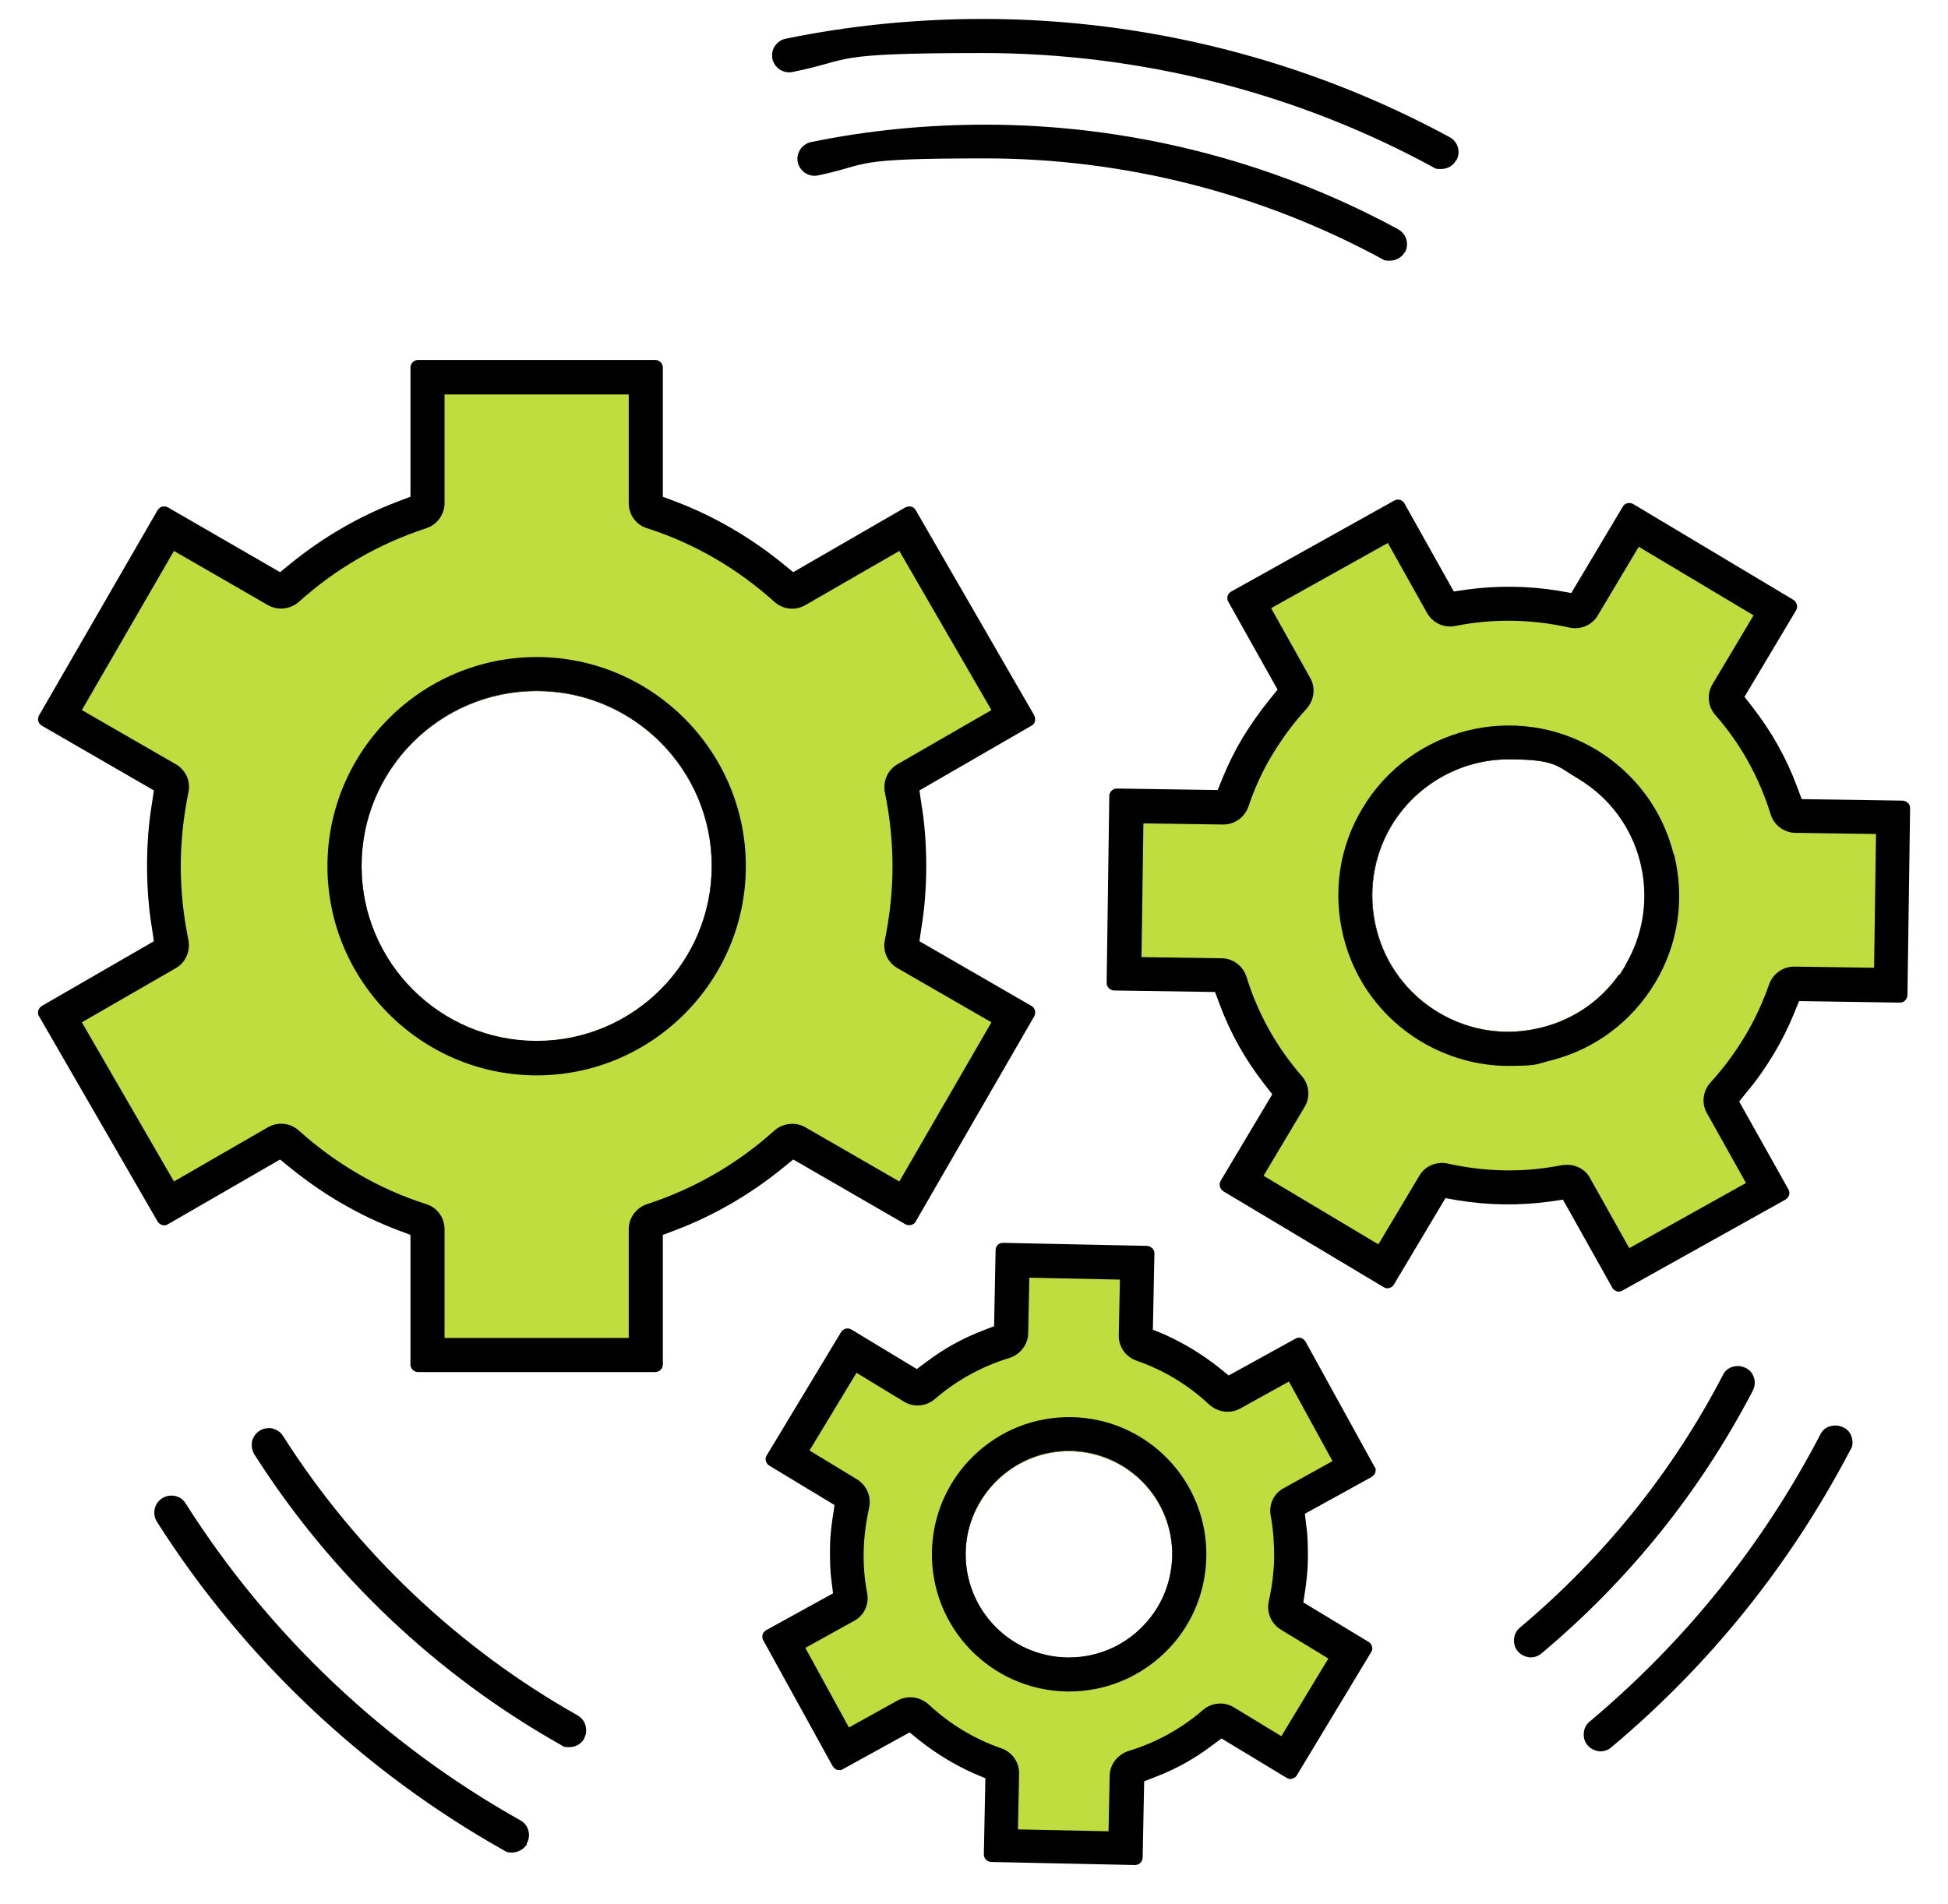
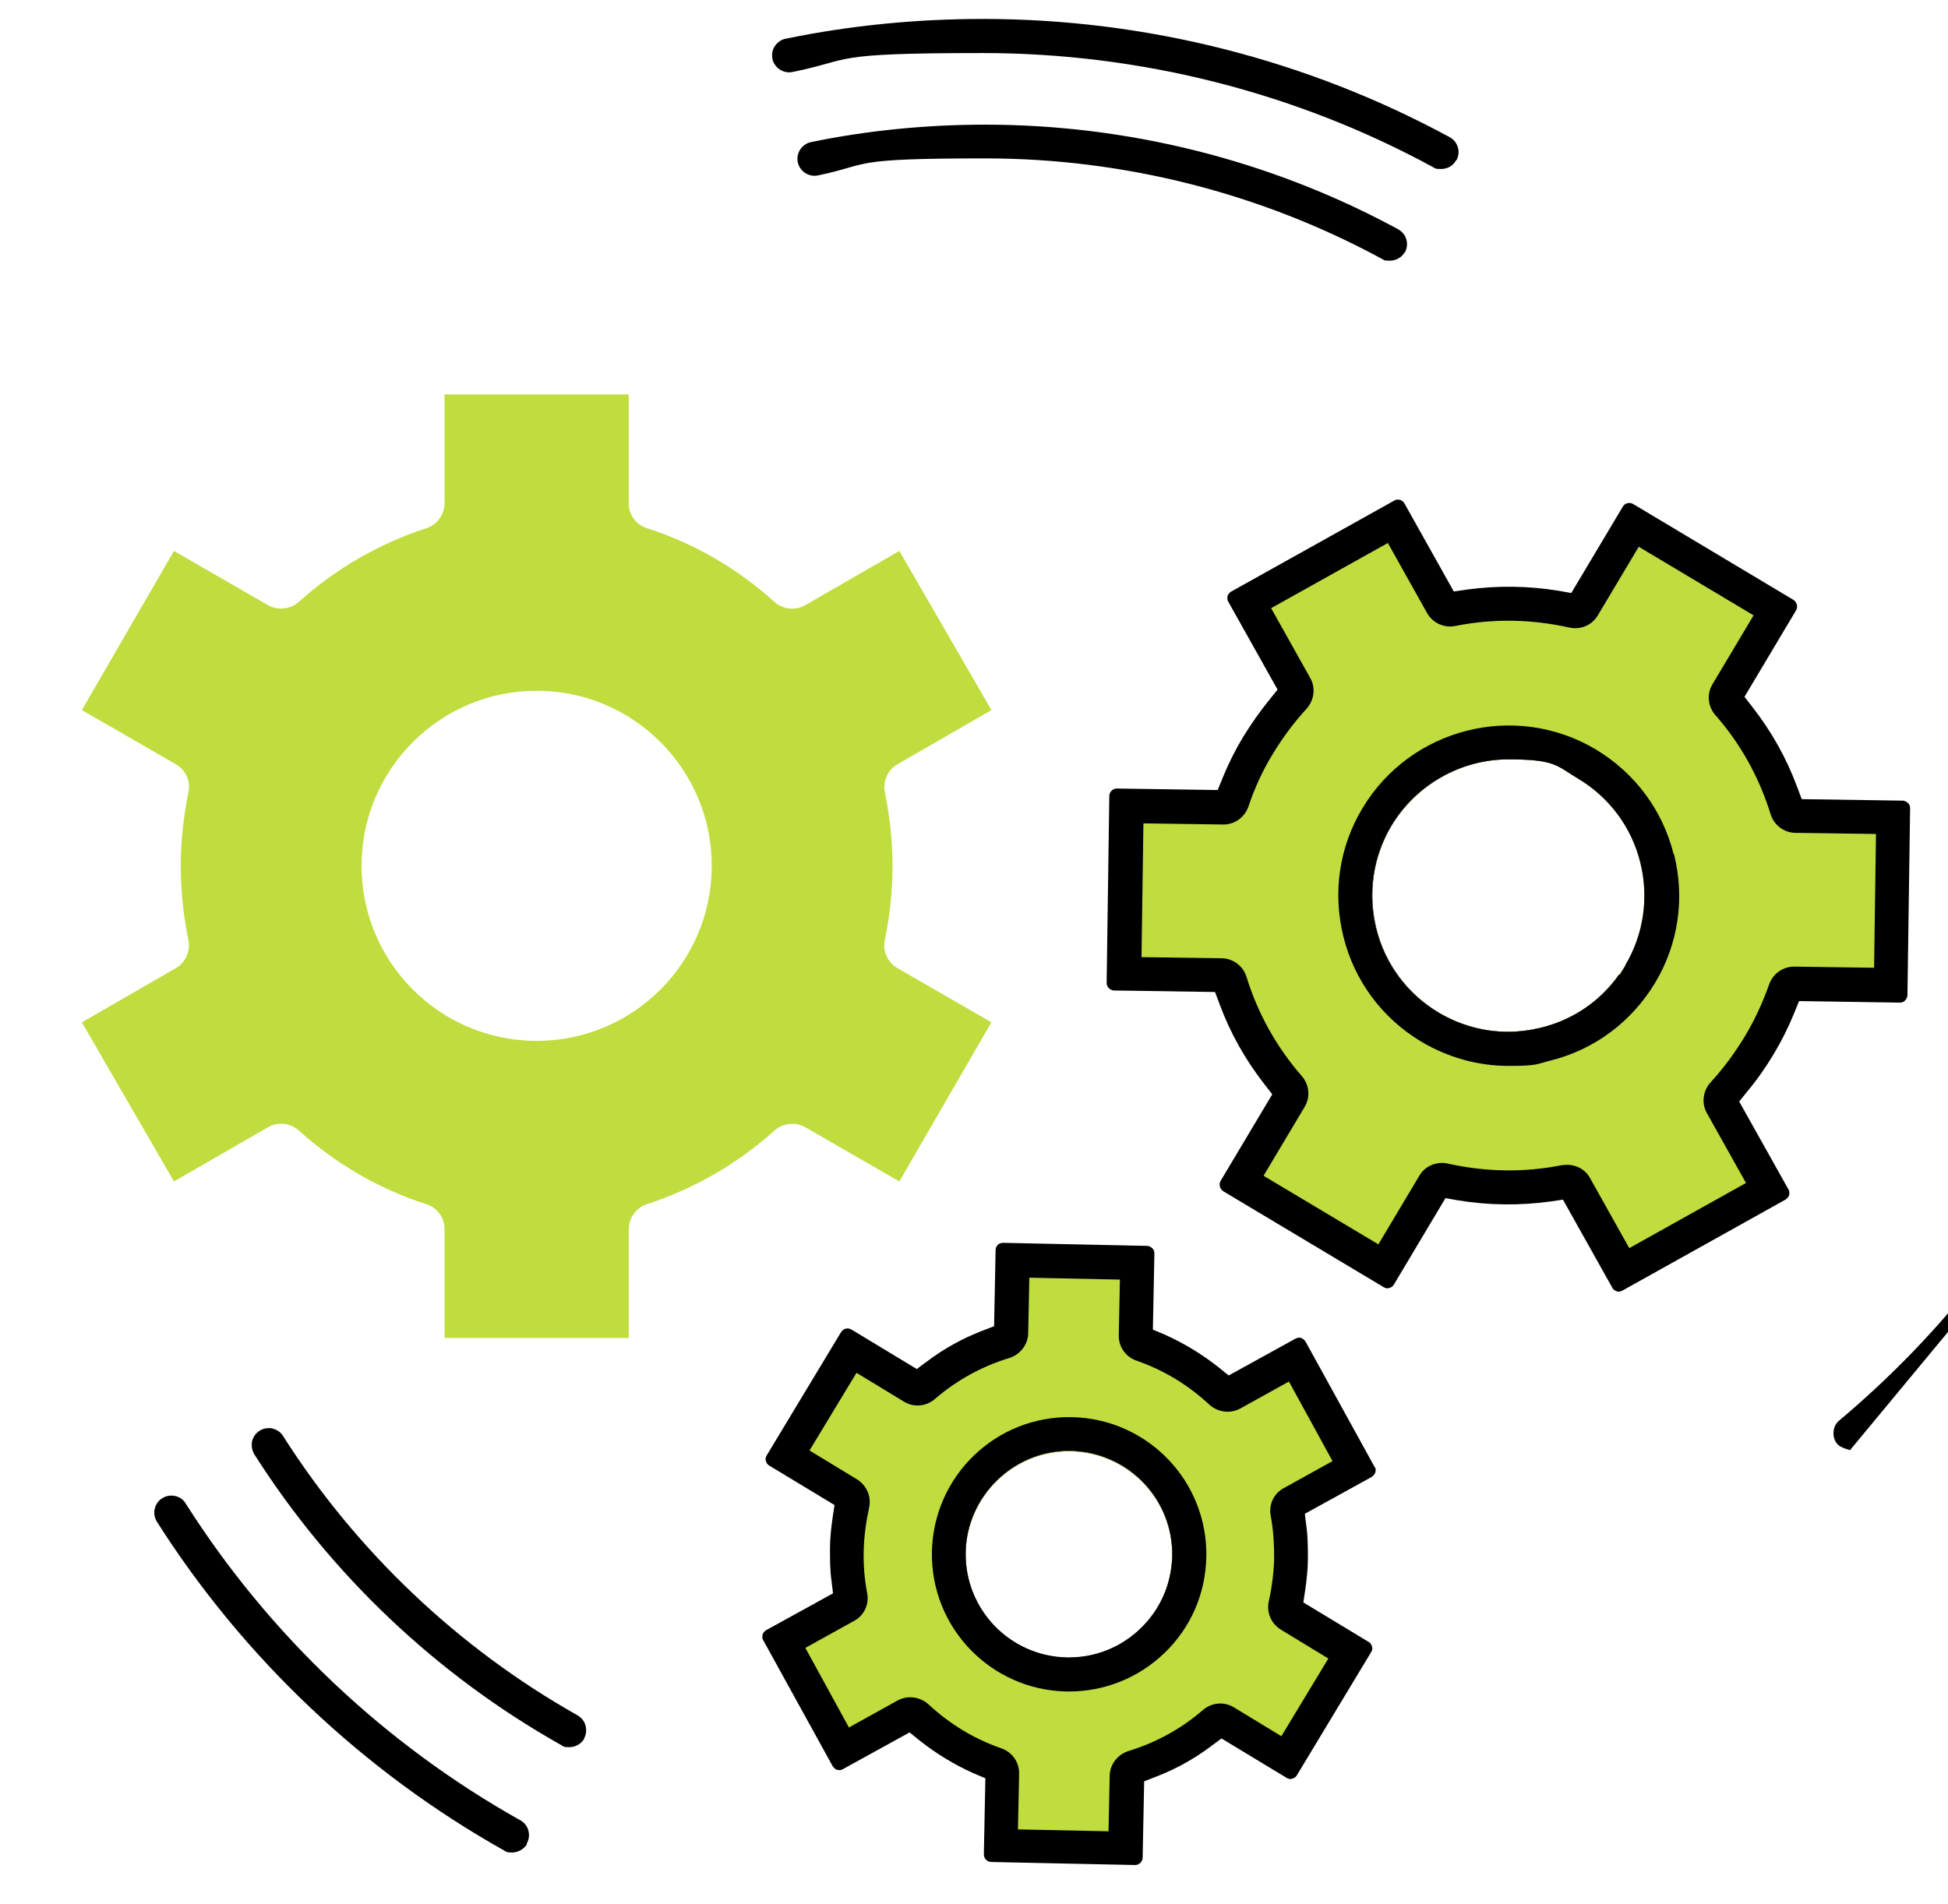
<svg xmlns="http://www.w3.org/2000/svg" version="1.1" viewBox="0 0 514 502.4">
  <defs>
    <style>
      .cls-1 {
        fill: #bfdd3e;
      }
    </style>
  </defs>
  <g>
    <g id="Layer_2">
      <g id="Layer_1-2">
-         <path d="M272.2,265.5l-29.6-17.1.5-3.4c.9-5.4,1.3-11,1.3-16.5s-.4-11.1-1.3-16.5l-.5-3.4,29.6-17.1c.5-.3.8-.7.9-1.2.1-.5,0-1.1-.2-1.5l-31.3-54.2c-.3-.5-.7-.8-1.2-.9-.5-.1-1.1,0-1.5.2l-29.6,17.1-2.7-2.2c-8.6-7-18.2-12.6-28.5-16.5l-3.2-1.2v-34.1c0-1.1-.9-2-2-2h-62.6c-1.1,0-2,.9-2,2v34.1l-3.2,1.2c-10.3,3.9-19.9,9.5-28.5,16.5l-2.7,2.2-29.6-17.1c-.5-.3-1-.3-1.5-.2-.5.1-.9.5-1.2.9l-31.3,54.2c-.3.5-.3,1-.2,1.5.1.5.5.9.9,1.2l29.6,17.1-.5,3.4c-.9,5.4-1.3,10.9-1.3,16.5s.4,11.1,1.3,16.5l.5,3.4-29.6,17.1c-.6.4-.8.9-.9,1.2s-.2.9.2,1.5l31.3,54.2c.4.6.9.8,1.2.9s.9.2,1.5-.2l29.6-17.1,2.7,2.2c8.6,7,18.2,12.6,28.5,16.5l3.2,1.2v34.2c0,1.1.9,2,2,2h62.6c1.1,0,2-.9,2-2v-34.2l3.2-1.2c10.3-3.9,19.9-9.5,28.5-16.5l2.7-2.2,29.6,17.1c1,.5,2.2.2,2.7-.7l31.3-54.2c.5-1,.2-2.2-.7-2.7ZM187.8,228.6c0,25.5-20.7,46.2-46.2,46.2s-46.2-20.7-46.2-46.2,20.7-46.2,46.2-46.2,46.2,20.7,46.2,46.2Z" />
        <path class="cls-1" d="M236.8,255.5c-2.6-1.5-4-4.5-3.3-7.5,1.3-6.4,2-12.9,2-19.4s-.7-13.1-2-19.4c-.6-3,.7-6,3.3-7.5l24.8-14.3-24.3-42-24.8,14.3c-2.6,1.5-5.9,1.2-8.2-.9-9.8-8.8-21.1-15.4-33.6-19.4-2.9-.9-4.8-3.6-4.8-6.6v-28.7h-48.6v28.7c0,3-2,5.7-4.8,6.6-12.5,4.1-23.8,10.6-33.6,19.4-2.2,2-5.6,2.4-8.2.9l-24.8-14.3-24.3,42,24.8,14.3c2.6,1.5,4,4.5,3.3,7.5-1.3,6.4-2,12.9-2,19.4s.7,13.1,2,19.4c.6,3-.7,6-3.3,7.5l-24.8,14.3,24.3,42,24.8-14.3c2.6-1.5,5.9-1.2,8.2.9,9.8,8.8,21.1,15.4,33.6,19.4,2.9.9,4.8,3.6,4.8,6.6v28.7h48.6v-28.7c0-3,2-5.7,4.8-6.6,12.5-4.1,23.8-10.6,33.6-19.4h0c2.2-2,5.6-2.4,8.2-.9l24.8,14.3,24.3-42-24.8-14.3ZM141.6,274.7c-25.5,0-46.2-20.7-46.2-46.2s20.7-46.2,46.2-46.2,46.2,20.7,46.2,46.2-20.7,46.2-46.2,46.2Z" />
        <path d="M362.9,387.5l-18.4-33.4c-.3-.5-.7-.8-1.2-1-.5-.2-1.1,0-1.5.2l-17.6,9.7-2.6-2.1c-4.4-3.5-9.2-6.4-14.3-8.7l-3.1-1.3.4-20.1c0-.7-.3-1.2-.6-1.4-.2-.2-.7-.6-1.4-.6l-37.9-.8c-.7,0-1.2.3-1.4.5-.2.2-.6.7-.6,1.4l-.4,20.1-3.1,1.2c-5.2,2-10.1,4.7-14.6,8.1l-2.7,2-17.2-10.4c-1-.6-2.2-.3-2.8.7l-19.6,32.5c-.3.5-.4,1-.2,1.5.1.5.5,1,.9,1.2l17.2,10.4-.5,3.3c-.4,2.7-.7,5.5-.7,8.3,0,2.8,0,5.6.4,8.4l.4,3.3-17.6,9.7c-.6.3-.9.9-1,1.2,0,.3-.2.9.2,1.5l18.3,33.2c.4.6.9.9,1.2,1,.3,0,.9.2,1.5-.2l17.6-9.7,2.6,2.1c4.4,3.5,9.2,6.4,14.3,8.7l3.1,1.3-.4,20.1c0,1.1.9,2,2,2l37.9.8h0c1.1,0,2-.9,2-2l.4-20.1,3.1-1.2c5.2-2,10.1-4.7,14.6-8.1l2.7-2,17.2,10.4c.5.3,1,.4,1.5.2.5-.1,1-.5,1.2-.9l19.6-32.5c.3-.5.4-1,.2-1.5-.1-.5-.5-1-.9-1.2l-17.2-10.4.5-3.3c.4-2.8.7-5.6.7-8.4,0-2.8,0-5.6-.4-8.4l-.4-3.3,17.6-9.7c.6-.4.9-.9,1-1.2,0-.3.2-.8,0-1.3ZM309.3,410.8c-.2,7.3-3.1,14-8.4,19.1h0c-5.1,4.9-11.8,7.6-18.8,7.6s-.4,0-.6,0c-15-.3-27-12.7-26.7-27.8.3-14.7,12.5-26.7,27.2-26.7h.5c15.1.3,27.1,12.7,26.8,27.8Z" />
        <path class="cls-1" d="M334.8,422.5c.8-3.6,1.3-7.4,1.4-11.2,0-3.8-.2-7.5-.9-11.2-.6-3,.8-6,3.5-7.4h0s12.8-7.1,12.8-7.1l-11.5-21-12.8,7.1c-2.7,1.5-6,1-8.2-1-5.6-5.2-12-9.1-19.2-11.6-2.9-1-4.8-3.7-4.7-6.8l.3-14.6-23.9-.5-.3,14.6c0,3-2.1,5.7-5,6.6-7.2,2.2-13.8,5.8-19.6,10.8-2.3,2-5.6,2.3-8.2.7l-12.5-7.6-12.4,20.5,12.5,7.6c2.6,1.6,3.9,4.6,3.2,7.6-.8,3.7-1.3,7.4-1.4,11.2s.2,7.5.9,11.2c.6,3-.8,6-3.5,7.4l-12.8,7.1,11.5,21,12.8-7.1c2.7-1.5,6-1,8.2,1,5.6,5.2,12,9.1,19.2,11.6,2.9,1,4.8,3.7,4.7,6.8l-.3,14.6,23.9.5.3-14.6c0-3,2.1-5.7,5-6.6,7.2-2.2,13.8-5.8,19.6-10.8,2.3-2,5.6-2.3,8.2-.7l12.5,7.6,12.4-20.5-12.5-7.6c-2.6-1.6-3.9-4.6-3.2-7.6ZM300.9,429.9c-5.1,4.9-11.8,7.6-18.8,7.6s-.4,0-.6,0c-15-.3-27-12.7-26.7-27.8.3-14.7,12.5-26.7,27.2-26.7h.5c15.1.3,27.1,12.7,26.8,27.8-.2,7.3-3.1,14-8.4,19.1h0Z" />
        <path d="M282.8,374c-20-.4-36.5,15.5-36.9,35.5-.4,20,15.5,36.5,35.5,36.9h.7c9.4,0,18.3-3.6,25.1-10.1,7-6.7,10.9-15.7,11.1-25.4.4-20-15.5-36.5-35.5-36.9ZM300.9,429.8h0c-5.1,4.9-11.8,7.6-18.8,7.6s-.4,0-.6,0c-15-.3-27-12.7-26.7-27.8.3-14.7,12.5-26.7,27.2-26.7h.5c15.1.3,27.1,12.7,26.8,27.8-.2,7.3-3.1,14-8.4,19.1Z" />
        <path d="M503.4,211.9c-.2-.2-.7-.6-1.4-.6l-26.6-.4-1.2-3.2c-2.8-7.6-6.8-14.7-11.8-21.1l-2.1-2.7,13.6-22.8c.6-1,.2-2.2-.7-2.8l-42.3-25.3c-.5-.3-1-.3-1.5-.2-.5.1-1,.5-1.2.9l-13.6,22.8-3.4-.6c-8-1.3-16.1-1.4-24.2-.3l-3.4.5-13-23.2c-.3-.6-.9-.9-1.2-1-.3,0-.9-.2-1.5.2l-43,24c-.6.3-.9.9-1,1.2,0,.3-.2.9.2,1.5l13,23.2-2.1,2.6c-2.6,3.2-4.9,6.5-7,9.9-2.1,3.5-3.9,7.1-5.4,10.8l-1.3,3.2-26.6-.4h0c-1.1,0-2,.9-2,2l-.7,49.3c0,.5.2,1,.6,1.4.4.4.9.6,1.4.6l26.6.4,1.2,3.2c2.8,7.6,6.8,14.7,11.8,21.1l2.1,2.7-13.6,22.8c-.6,1-.2,2.2.7,2.8l42.3,25.3c.5.3,1,.4,1.5.2.5-.1,1-.5,1.2-.9l13.6-22.8,3.4.6c8,1.3,16.1,1.4,24.2.3l3.4-.5,13,23.2c.2.5.7.8,1.2,1,.6.2,1.1,0,1.5-.2l43-24c.6-.4.9-.9,1-1.2,0-.3.2-.9-.2-1.5l-13-23.2,2.1-2.6c2.6-3.1,4.9-6.4,7-9.9,2.1-3.5,3.9-7.1,5.4-10.8l1.3-3.2,26.6.4c.7,0,1.2-.3,1.4-.6.4-.4.6-.9.6-1.4l.7-49.3c0-.7-.3-1.2-.6-1.4ZM398,272.3c-6.4,0-12.7-1.7-18.4-5.1-8.2-4.9-14.1-12.8-16.4-22.1-2.3-9.3-.9-19,4-27.2,6.5-10.8,18.3-17.5,30.9-17.5s12.8,1.8,18.4,5.1c8.2,4.9,14.1,12.8,16.4,22.1,2.3,9.3.9,19-4,27.2l-1.5,2.4h-.2c-4.9,7-12.1,11.9-20.5,14-2.9.7-5.9,1.1-8.8,1.1Z" />
-         <path d="M141.6,173.4c-30.4,0-55.2,24.8-55.2,55.2s24.8,55.2,55.2,55.2,55.2-24.8,55.2-55.2-24.8-55.2-55.2-55.2ZM141.6,274.7c-25.5,0-46.2-20.7-46.2-46.2s20.7-46.2,46.2-46.2,46.2,20.7,46.2,46.2-20.7,46.2-46.2,46.2Z" />
        <path class="cls-1" d="M473.8,219.8c-3,0-5.7-2-6.6-4.9-3-9.7-7.9-18.6-14.6-26.2-2-2.3-2.3-5.6-.7-8.2l10.8-18.1-30.3-18.1-10.8,18.1c-1.5,2.6-4.6,3.9-7.6,3.2-9.9-2.2-20-2.4-30-.4-3,.6-6-.8-7.5-3.5l-10.3-18.4-30.8,17.2,10.3,18.4c1.5,2.6,1.1,5.9-1,8.2-3.4,3.7-6.4,7.8-9,12.1-2.6,4.3-4.7,8.9-6.3,13.7-1,2.8-3.6,4.7-6.6,4.7h0l-21.1-.3-.5,35.3,21.1.3c3,0,5.7,2,6.6,4.9,3,9.7,7.9,18.5,14.6,26.2,2,2.3,2.3,5.6.7,8.2l-10.8,18.1,30.3,18.1,10.8-18.1c1.5-2.6,4.6-3.9,7.6-3.2,9.9,2.2,20,2.4,30,.4.5,0,.9-.1,1.4-.1,2.5,0,4.9,1.3,6.1,3.6l10.3,18.4,30.8-17.2-10.3-18.4c-1.5-2.6-1.1-5.9,1-8.2,3.4-3.7,6.4-7.8,9-12.1,2.6-4.3,4.7-8.9,6.4-13.7,1-2.8,3.6-4.7,6.6-4.7h0l21.1.3.5-35.3-21.1-.3ZM427.4,257.2h-.2c-4.9,7-12.1,11.9-20.5,14-2.9.7-5.9,1.1-8.8,1.1-6.4,0-12.7-1.7-18.4-5.1-8.2-4.9-14.1-12.8-16.4-22.1-2.3-9.3-.9-19,4-27.2,6.5-10.8,18.3-17.5,30.9-17.5s12.8,1.8,18.4,5.1c8.2,4.9,14.1,12.8,16.4,22.1,2.3,9.3.9,19-4,27.2l-1.5,2.4Z" />
        <path d="M441.6,225.4c-2.9-11.6-10.2-21.4-20.5-27.6-21.3-12.7-48.9-5.7-61.6,15.5-6.2,10.3-7.9,22.4-5,34,2.9,11.6,10.2,21.4,20.5,27.6,7.1,4.2,15,6.4,23,6.4s7.4-.5,11.1-1.4c11.6-2.9,21.4-10.2,27.6-20.5,6.2-10.3,7.9-22.4,5-34ZM428.9,254.8l-1.5,2.4h-.2c-4.9,7-12.1,11.9-20.5,14-2.9.7-5.9,1.1-8.8,1.1-6.4,0-12.7-1.7-18.4-5.1-8.2-4.9-14.1-12.8-16.4-22.1-2.3-9.3-.9-19,4-27.2,6.5-10.8,18.3-17.5,30.9-17.5s12.8,1.8,18.4,5.1c8.2,4.9,14.1,12.8,16.4,22.1,2.3,9.3.9,19-4,27.2Z" />
        <path d="M154.2,458.8l-.2.3c-.8,1.2-2.2,2-3.8,2s-1.5-.2-2.2-.6c-32.7-18.4-60.7-44.9-80.9-76.7-.6-1-.8-2.2-.6-3.4.3-1.2,1-2.2,2-2.8.7-.5,1.6-.7,2.4-.7s.7,0,1,.1c1.2.3,2.2,1,2.8,2,19.4,30.5,46.3,56,77.7,73.7,1,.6,1.8,1.5,2.1,2.7.3,1.2.2,2.4-.4,3.4Z" />
        <path d="M370.7,66.5c-.8,1.4-2.3,2.3-4,2.3s-1.5-.2-2.1-.5c-31.9-17.3-68-26.5-104.6-26.5s-29.8,1.5-44.2,4.5c-2.4.5-4.8-1.1-5.3-3.5s1.1-4.8,3.5-5.3c15-3.1,30.5-4.6,46-4.6,37.5,0,74.7,9.3,107.6,26.9l1.3.7c2.2,1.2,3,3.9,1.8,6.1Z" />
-         <path d="M462.5,367c-13.9,26.7-32.7,50-55.7,69.3h0c-.8.7-1.8,1.1-2.9,1.1s-2.6-.6-3.4-1.6c-.8-.9-1.1-2.1-1-3.3.1-1.2.7-2.3,1.6-3,22.1-18.6,40.2-41,53.5-66.6.5-1.1,1.5-1.9,2.6-2.2.5-.1.9-.2,1.3-.2.7,0,1.4.2,2.1.5,1.1.5,1.9,1.5,2.2,2.6.4,1.2.2,2.4-.3,3.4Z" />
        <path d="M384.2,42.3c-.8,1.5-2.3,2.3-4,2.3s-1.5-.2-2.1-.5c-36.2-19.7-77.3-30.1-118.8-30.1s-33.8,1.7-50.2,5c-2.4.5-4.8-1.1-5.3-3.5h0c-.2-1.3,0-2.4.7-3.4.7-1,1.7-1.7,2.9-1.9,17-3.5,34.5-5.2,52-5.2,43,0,85.5,10.8,123.1,31.2,2.2,1.2,3,3.9,1.8,6.1Z" />
-         <path d="M488.4,382.4l-.2.3c-15.8,30.2-36.9,56.5-63,78.4-.8.7-1.8,1.1-2.9,1.1s-2.6-.6-3.4-1.6c-.8-.9-1.1-2.1-1-3.3.1-1.2.7-2.3,1.6-3,25.1-21.1,45.6-46.5,60.8-75.7.5-1.1,1.5-1.9,2.6-2.2.5-.1.9-.2,1.4-.2.7,0,1.4.2,2.1.5,1.1.5,1.9,1.5,2.2,2.6.3,1,.3,2.2-.2,3.1Z" />
+         <path d="M488.4,382.4l-.2.3s-2.6-.6-3.4-1.6c-.8-.9-1.1-2.1-1-3.3.1-1.2.7-2.3,1.6-3,25.1-21.1,45.6-46.5,60.8-75.7.5-1.1,1.5-1.9,2.6-2.2.5-.1.9-.2,1.4-.2.7,0,1.4.2,2.1.5,1.1.5,1.9,1.5,2.2,2.6.3,1,.3,2.2-.2,3.1Z" />
        <path d="M139,486.6v.2c-.9,1.3-2.4,2.1-3.9,2.1s-1.5-.2-2.2-.6c-37-20.8-68.7-50.8-91.5-86.7-1.3-2.1-.7-4.9,1.4-6.2.8-.5,1.6-.7,2.4-.7,1.5,0,3,.7,3.8,2.1,22,34.7,52.6,63.6,88.3,83.6,2.2,1.2,2.9,4,1.7,6.1Z" />
      </g>
    </g>
  </g>
</svg>